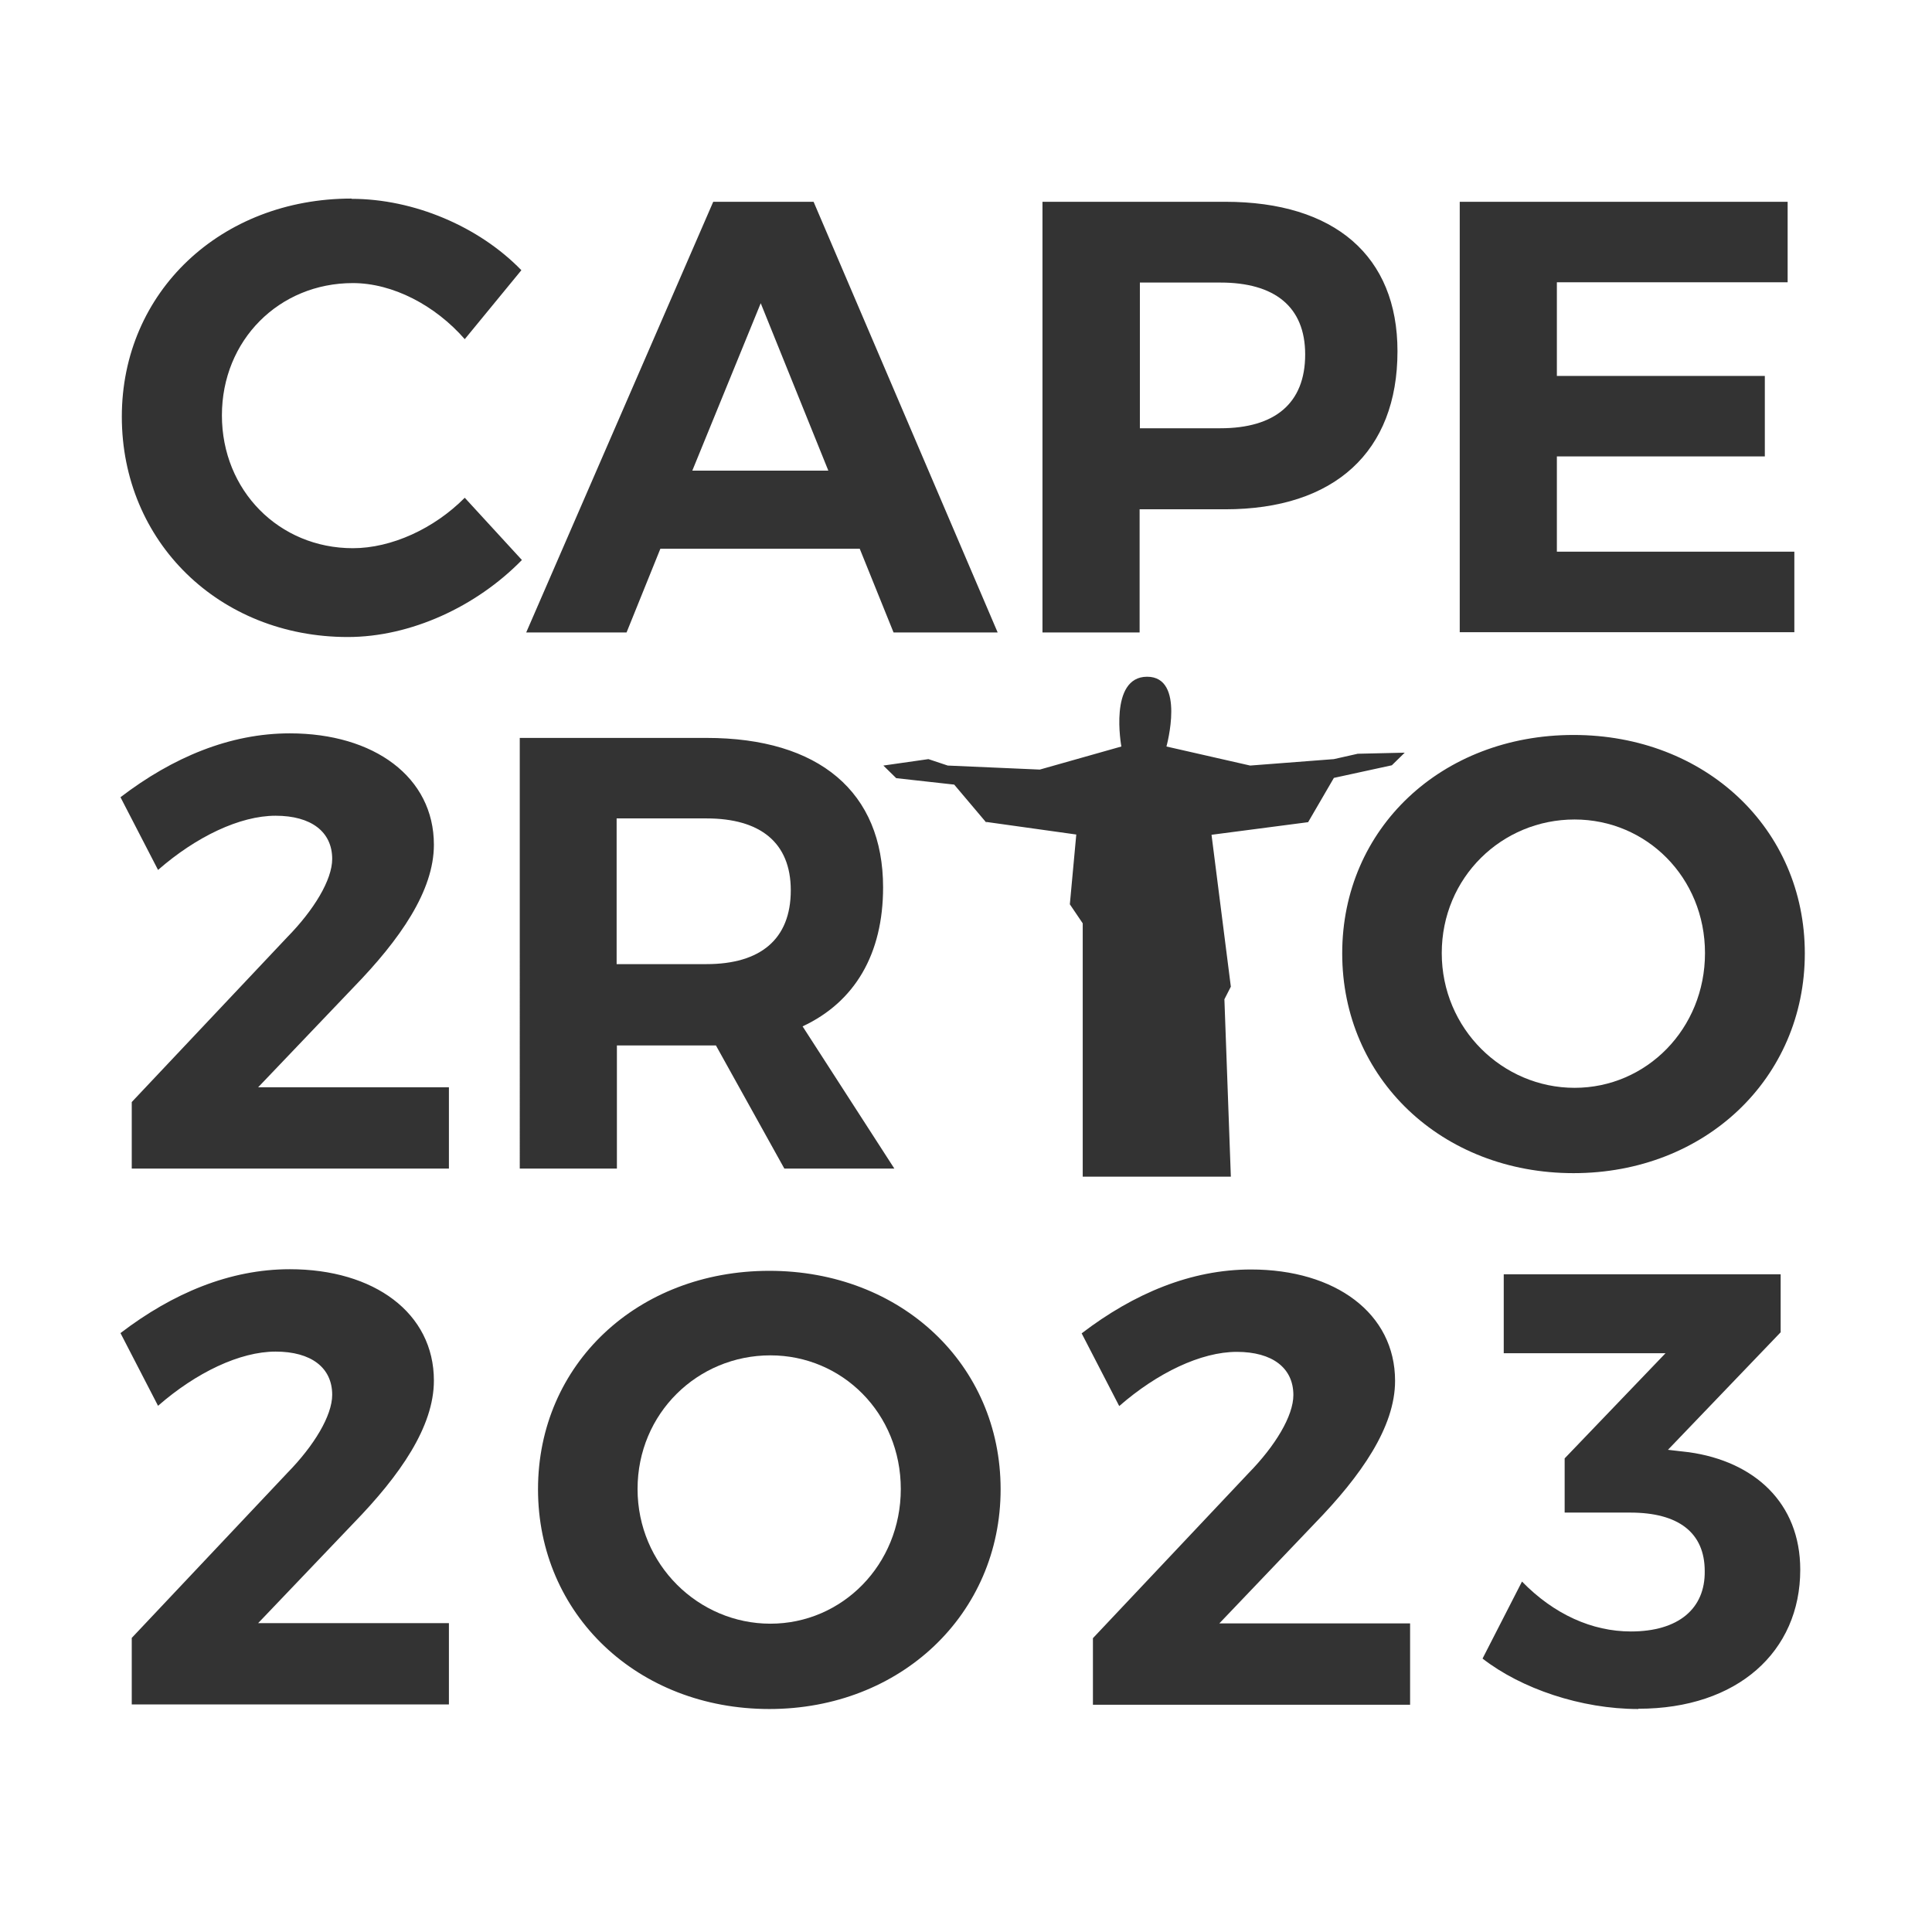
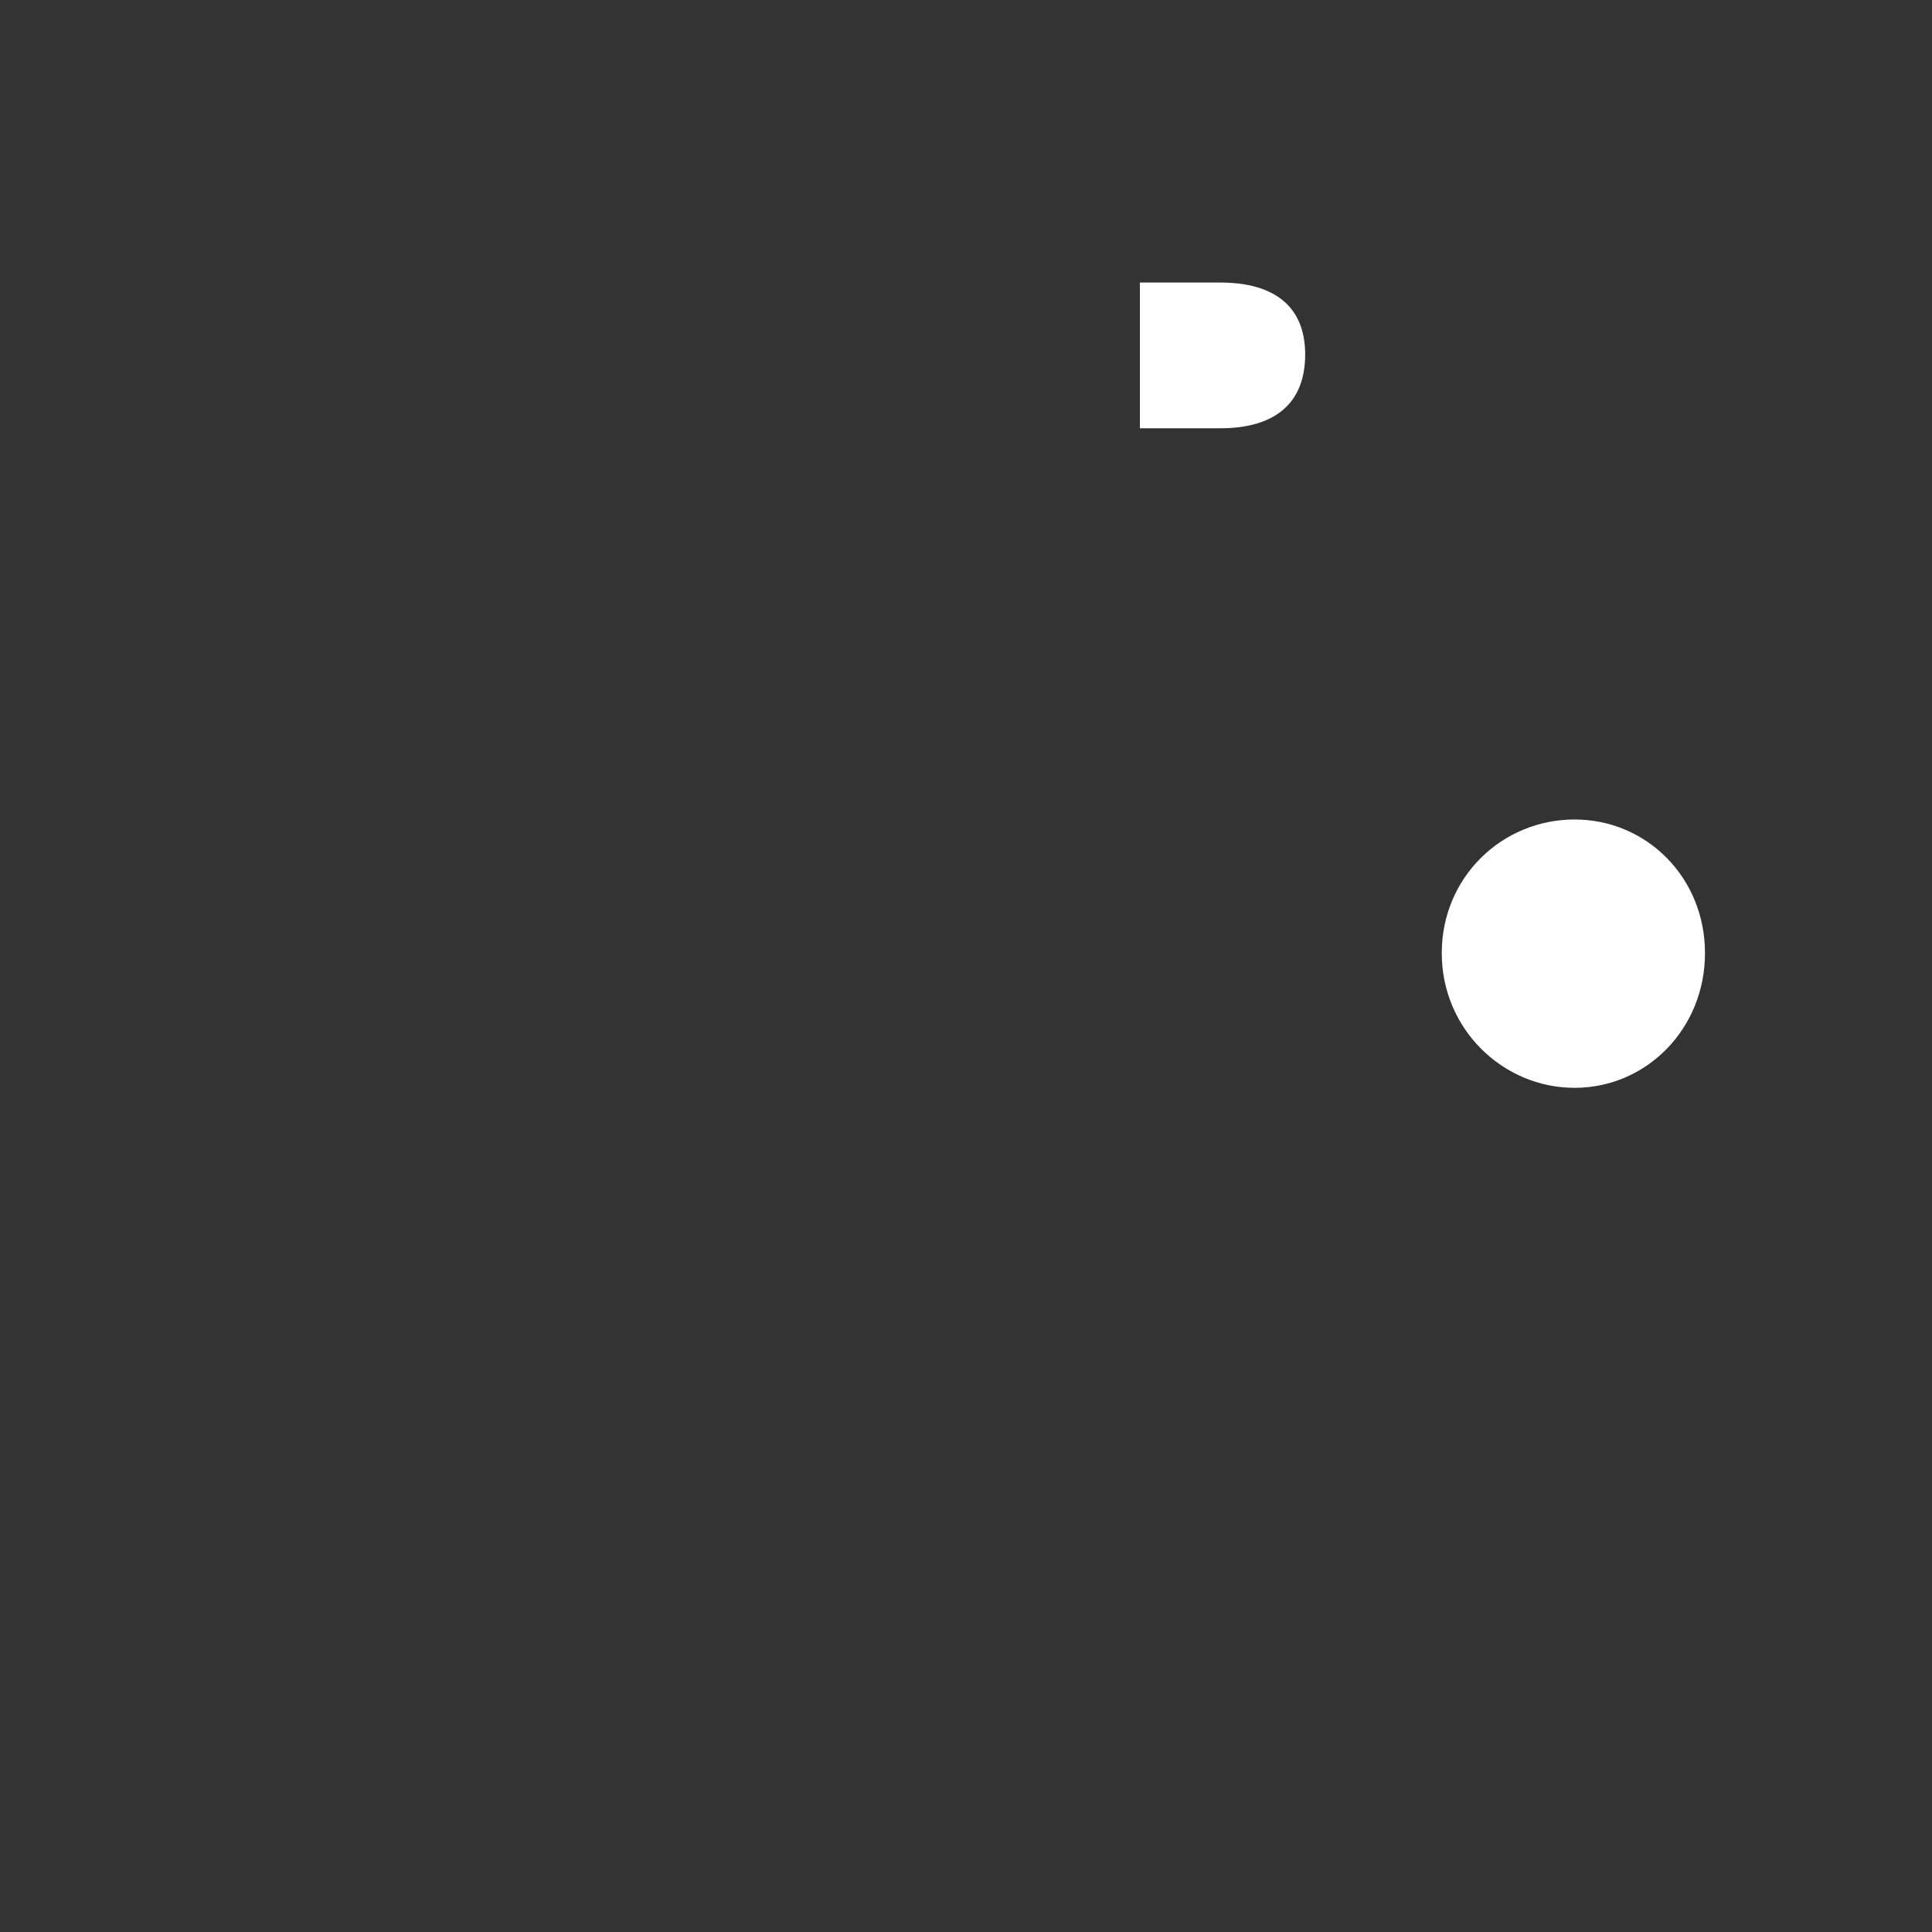
<svg xmlns="http://www.w3.org/2000/svg" id="Layer_1" viewBox="0 0 72 72">
  <rect x="0" y="0" width="72" height="72" fill="#333333" stroke="none" />
  <defs>
    <style>.cls-1{fill:none;}.cls-2{fill:#fff;}</style>
  </defs>
  <g>
-     <path class="cls-2" d="M28.71,50.51c-2.71,0-4.95,2.16-4.95,4.98s2.27,5.02,4.95,5.02,4.86-2.2,4.86-5.02-2.18-4.98-4.86-4.98Z" />
-     <path class="cls-2" d="M29.47,33.18c0-1.79-1.15-2.68-3.14-2.68h-3.35v5.43h3.35c2,0,3.14-.92,3.14-2.75Z" />
-     <polygon class="cls-2" points="28.35 11.3 25.8 17.54 30.87 17.54 28.35 11.3" />
-     <path class="cls-2" d="M0,0V72H72V0H0ZM54.4,7.52h12.22v3h-8.6v3.49h7.75v3h-7.75v3.55h8.85v3h-12.47V7.52Zm-15.55,0h6.81c4.08,0,6.42,2.02,6.42,5.57,0,3.74-2.34,5.89-6.42,5.89h-3.19v4.59h-3.62V7.52Zm-12.27,0h3.74l6.86,16.05h-3.88l-1.26-3.12h-7.43l-1.26,3.12h-3.74L26.58,7.52Zm-13.48-.11c2.32,0,4.75,1.03,6.33,2.66l-2.11,2.57c-1.1-1.26-2.68-2.09-4.17-2.09-2.75,0-4.88,2.13-4.88,4.93s2.13,4.95,4.88,4.95c1.44,0,3.03-.73,4.17-1.88l2.13,2.32c-1.7,1.74-4.15,2.87-6.49,2.87-4.79,0-8.42-3.55-8.42-8.21S8.24,7.4,13.1,7.4Zm3.62,56.11H4.91v-2.48l5.8-6.15c.99-1.01,1.67-2.13,1.67-2.91,0-1.01-.78-1.61-2.11-1.61s-2.96,.78-4.38,2.02l-1.4-2.71c1.95-1.49,4.08-2.38,6.31-2.38,3.14,0,5.37,1.63,5.37,4.15,0,1.72-1.26,3.53-3,5.32l-3.55,3.72h7.11v3.03Zm0-19.97H4.91v-2.48l5.8-6.15c.99-1.01,1.67-2.13,1.67-2.91,0-1.01-.78-1.61-2.11-1.61s-2.96,.78-4.38,2.02l-1.4-2.71c1.95-1.49,4.08-2.38,6.31-2.38,3.14,0,5.37,1.63,5.37,4.15,0,1.72-1.26,3.53-3,5.32l-3.55,3.72h7.11v3.03Zm2.64-16.05h6.97c4.2,0,6.58,2.02,6.58,5.57,0,2.48-1.05,4.27-3,5.18l3.42,5.3h-4.1l-2.55-4.59h-3.69v4.59h-3.62V27.49Zm9.31,36.19c-4.91,0-8.62-3.53-8.62-8.19s3.71-8.14,8.62-8.14,8.62,3.49,8.62,8.14-3.72,8.19-8.62,8.19Zm8.09-33.03l-1.2-1.42-2.16-.24-.48-.47,1.68-.24,.72,.24,3.43,.15,3.04-.86s-.48-2.6,.96-2.6,.72,2.6,.72,2.6l3.12,.71,3.12-.24,.89-.2,1.75-.04-.48,.47-2.16,.47-.96,1.65-3.6,.47,.72,5.66-.24,.47,.24,6.61h-5.52v-9.44l-.48-.71,.24-2.6-3.36-.47Zm15.78,32.87h-11.81v-2.48l5.8-6.15c.99-1.01,1.67-2.13,1.67-2.91,0-1.01-.78-1.61-2.11-1.61s-2.96,.78-4.38,2.02l-1.4-2.71c1.95-1.49,4.08-2.38,6.31-2.38,3.14,0,5.37,1.63,5.37,4.15,0,1.72-1.26,3.53-3,5.32l-3.55,3.72h7.11v3.03Zm8.51,.16c-2.13,0-4.36-.76-5.8-1.88l1.47-2.87c1.19,1.22,2.61,1.86,4.06,1.86,1.77,0,2.77-.85,2.75-2.25,0-1.44-.99-2.18-2.77-2.18h-2.45v-2.02l3.76-3.92h-6.03v-2.94h10.32v2.16l-4.2,4.38,.78,.09c2.43,.34,4.15,1.88,4.15,4.38,0,3.05-2.34,5.18-6.03,5.18Zm-2.41-19.97c-4.91,0-8.62-3.53-8.62-8.19s3.71-8.14,8.62-8.14,8.62,3.49,8.62,8.14-3.71,8.19-8.62,8.19Z" />
    <path class="cls-2" d="M48.64,13.21c0-1.79-1.15-2.68-3.16-2.68h-3v5.43h3c2.02,0,3.16-.92,3.16-2.75Z" />
    <path class="cls-2" d="M58.68,30.54c-2.71,0-4.95,2.16-4.95,4.98s2.27,5.02,4.95,5.02,4.86-2.2,4.86-5.02-2.18-4.98-4.86-4.98Z" />
  </g>
-   <rect class="cls-1" x="-247.46" y="-247.46" width="566.93" height="566.93" />
</svg>